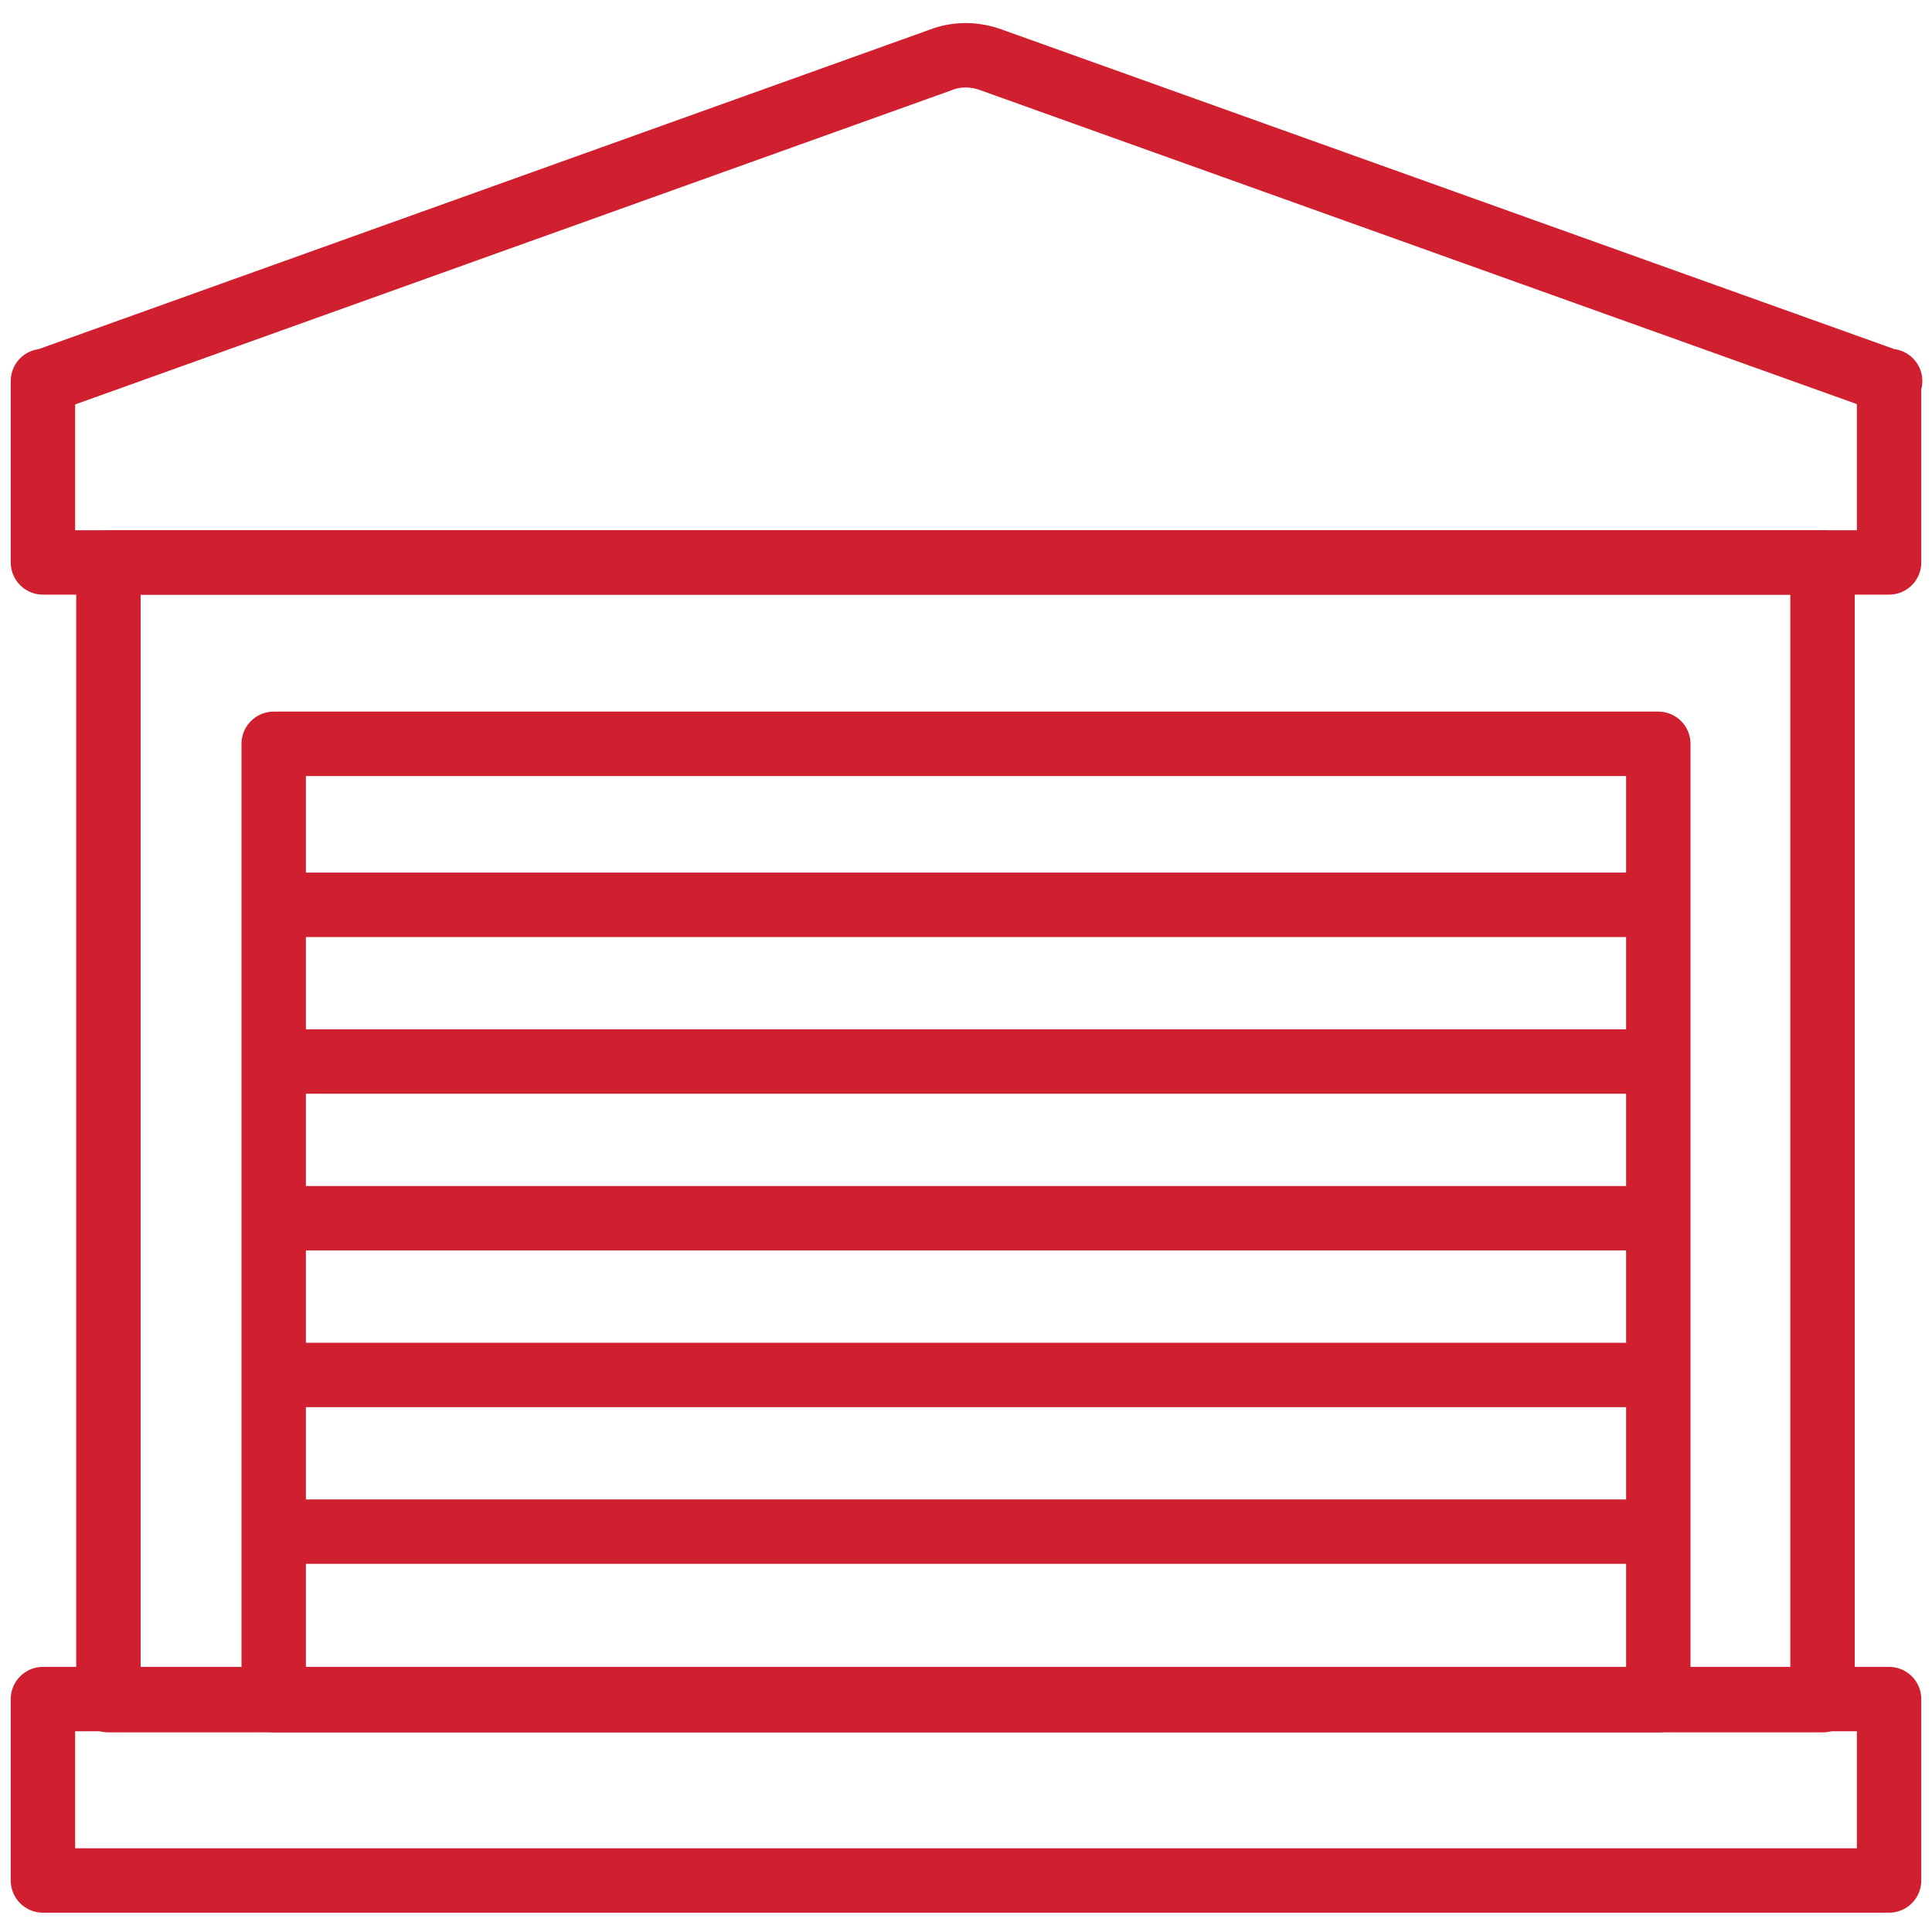
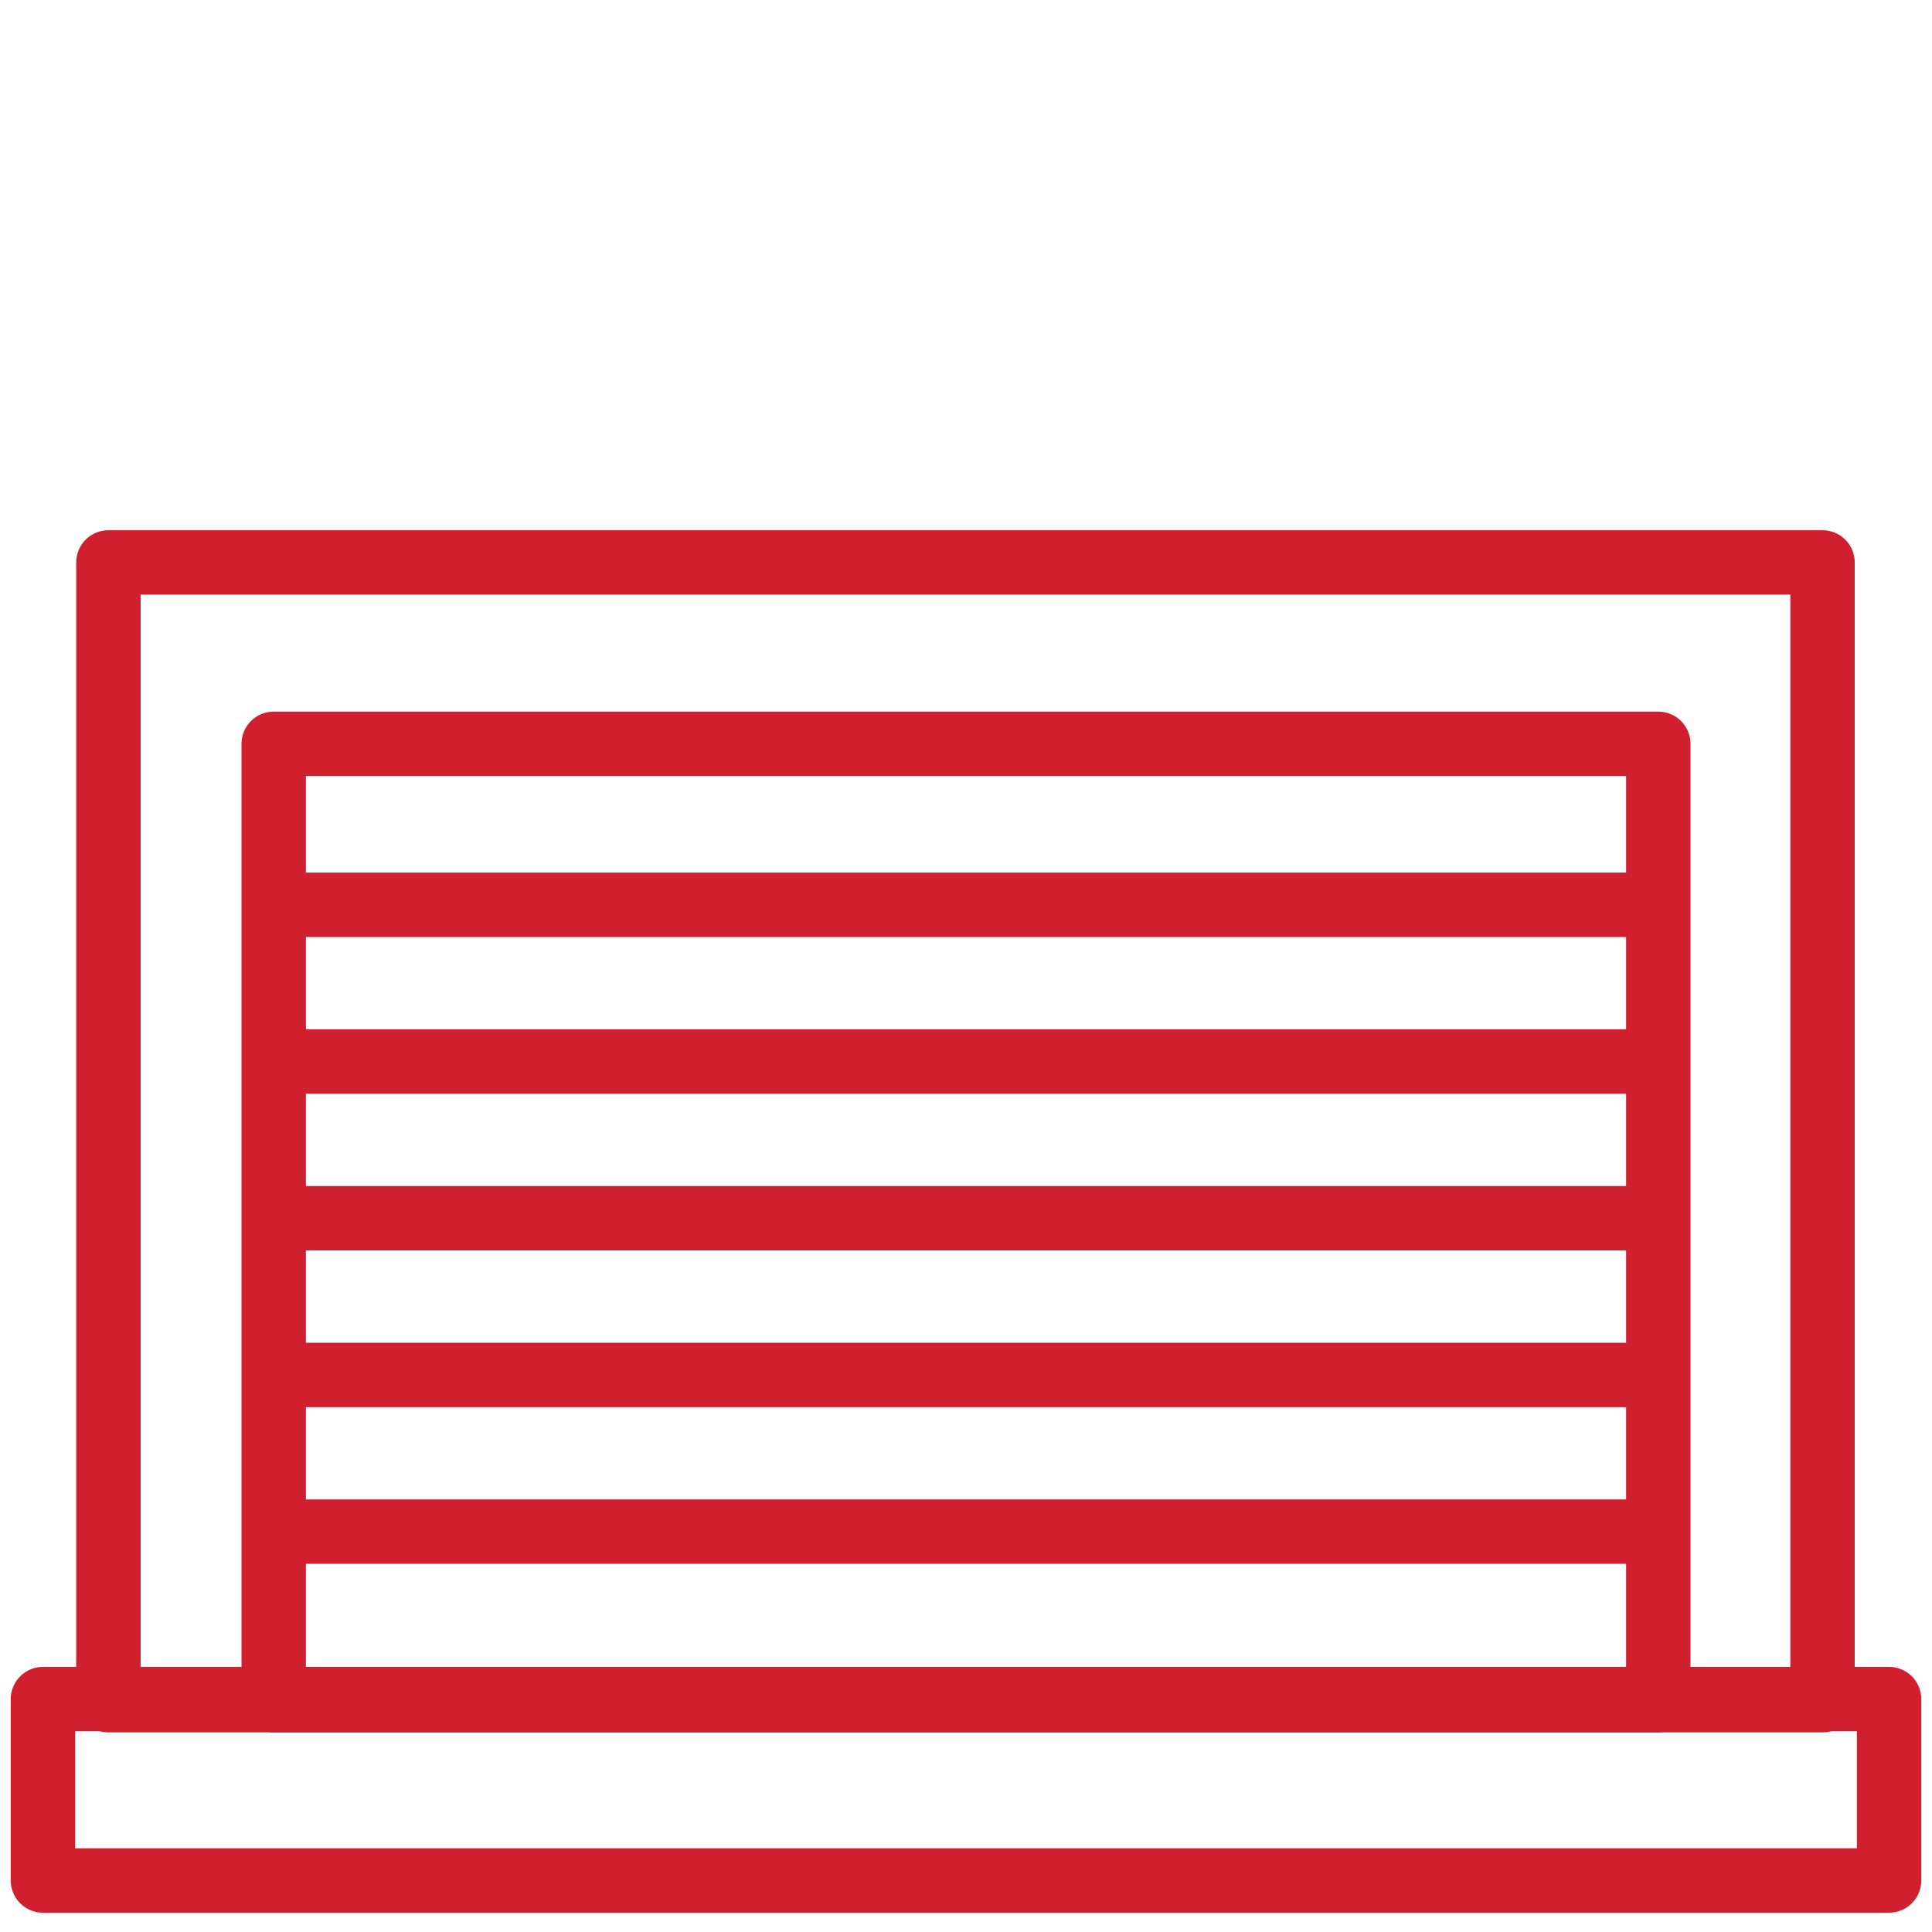
<svg xmlns="http://www.w3.org/2000/svg" id="Layer_1" version="1.1" viewBox="0 0 180 180">
  <defs>
    <style>
      .st0 {
        fill: none;
        stroke: #d01f2f;
        stroke-linecap: round;
        stroke-linejoin: round;
        stroke-width: 6px;
      }
    </style>
  </defs>
  <rect class="st0" x="4" y="158.3" width="172" height="16.9" />
  <rect class="st0" x="10.1" y="52.4" width="159.7" height="106" />
-   <path class="st0" d="M176,35.5v16.9H4v-16.9h.2L87.6,5.6c1.5-.6,3.2-.6,4.8,0l83.5,29.9h.2,0Z" />
  <rect class="st0" x="25.5" y="69.3" width="129" height="89.1" />
  <line class="st0" x1="25.7" y1="84.3" x2="154.3" y2="84.3" />
  <line class="st0" x1="25.7" y1="98.9" x2="154.3" y2="98.9" />
  <line class="st0" x1="25.7" y1="113.5" x2="154.3" y2="113.5" />
  <line class="st0" x1="25.7" y1="128.1" x2="154.3" y2="128.1" />
  <line class="st0" x1="25.7" y1="142.7" x2="154.3" y2="142.7" />
</svg>